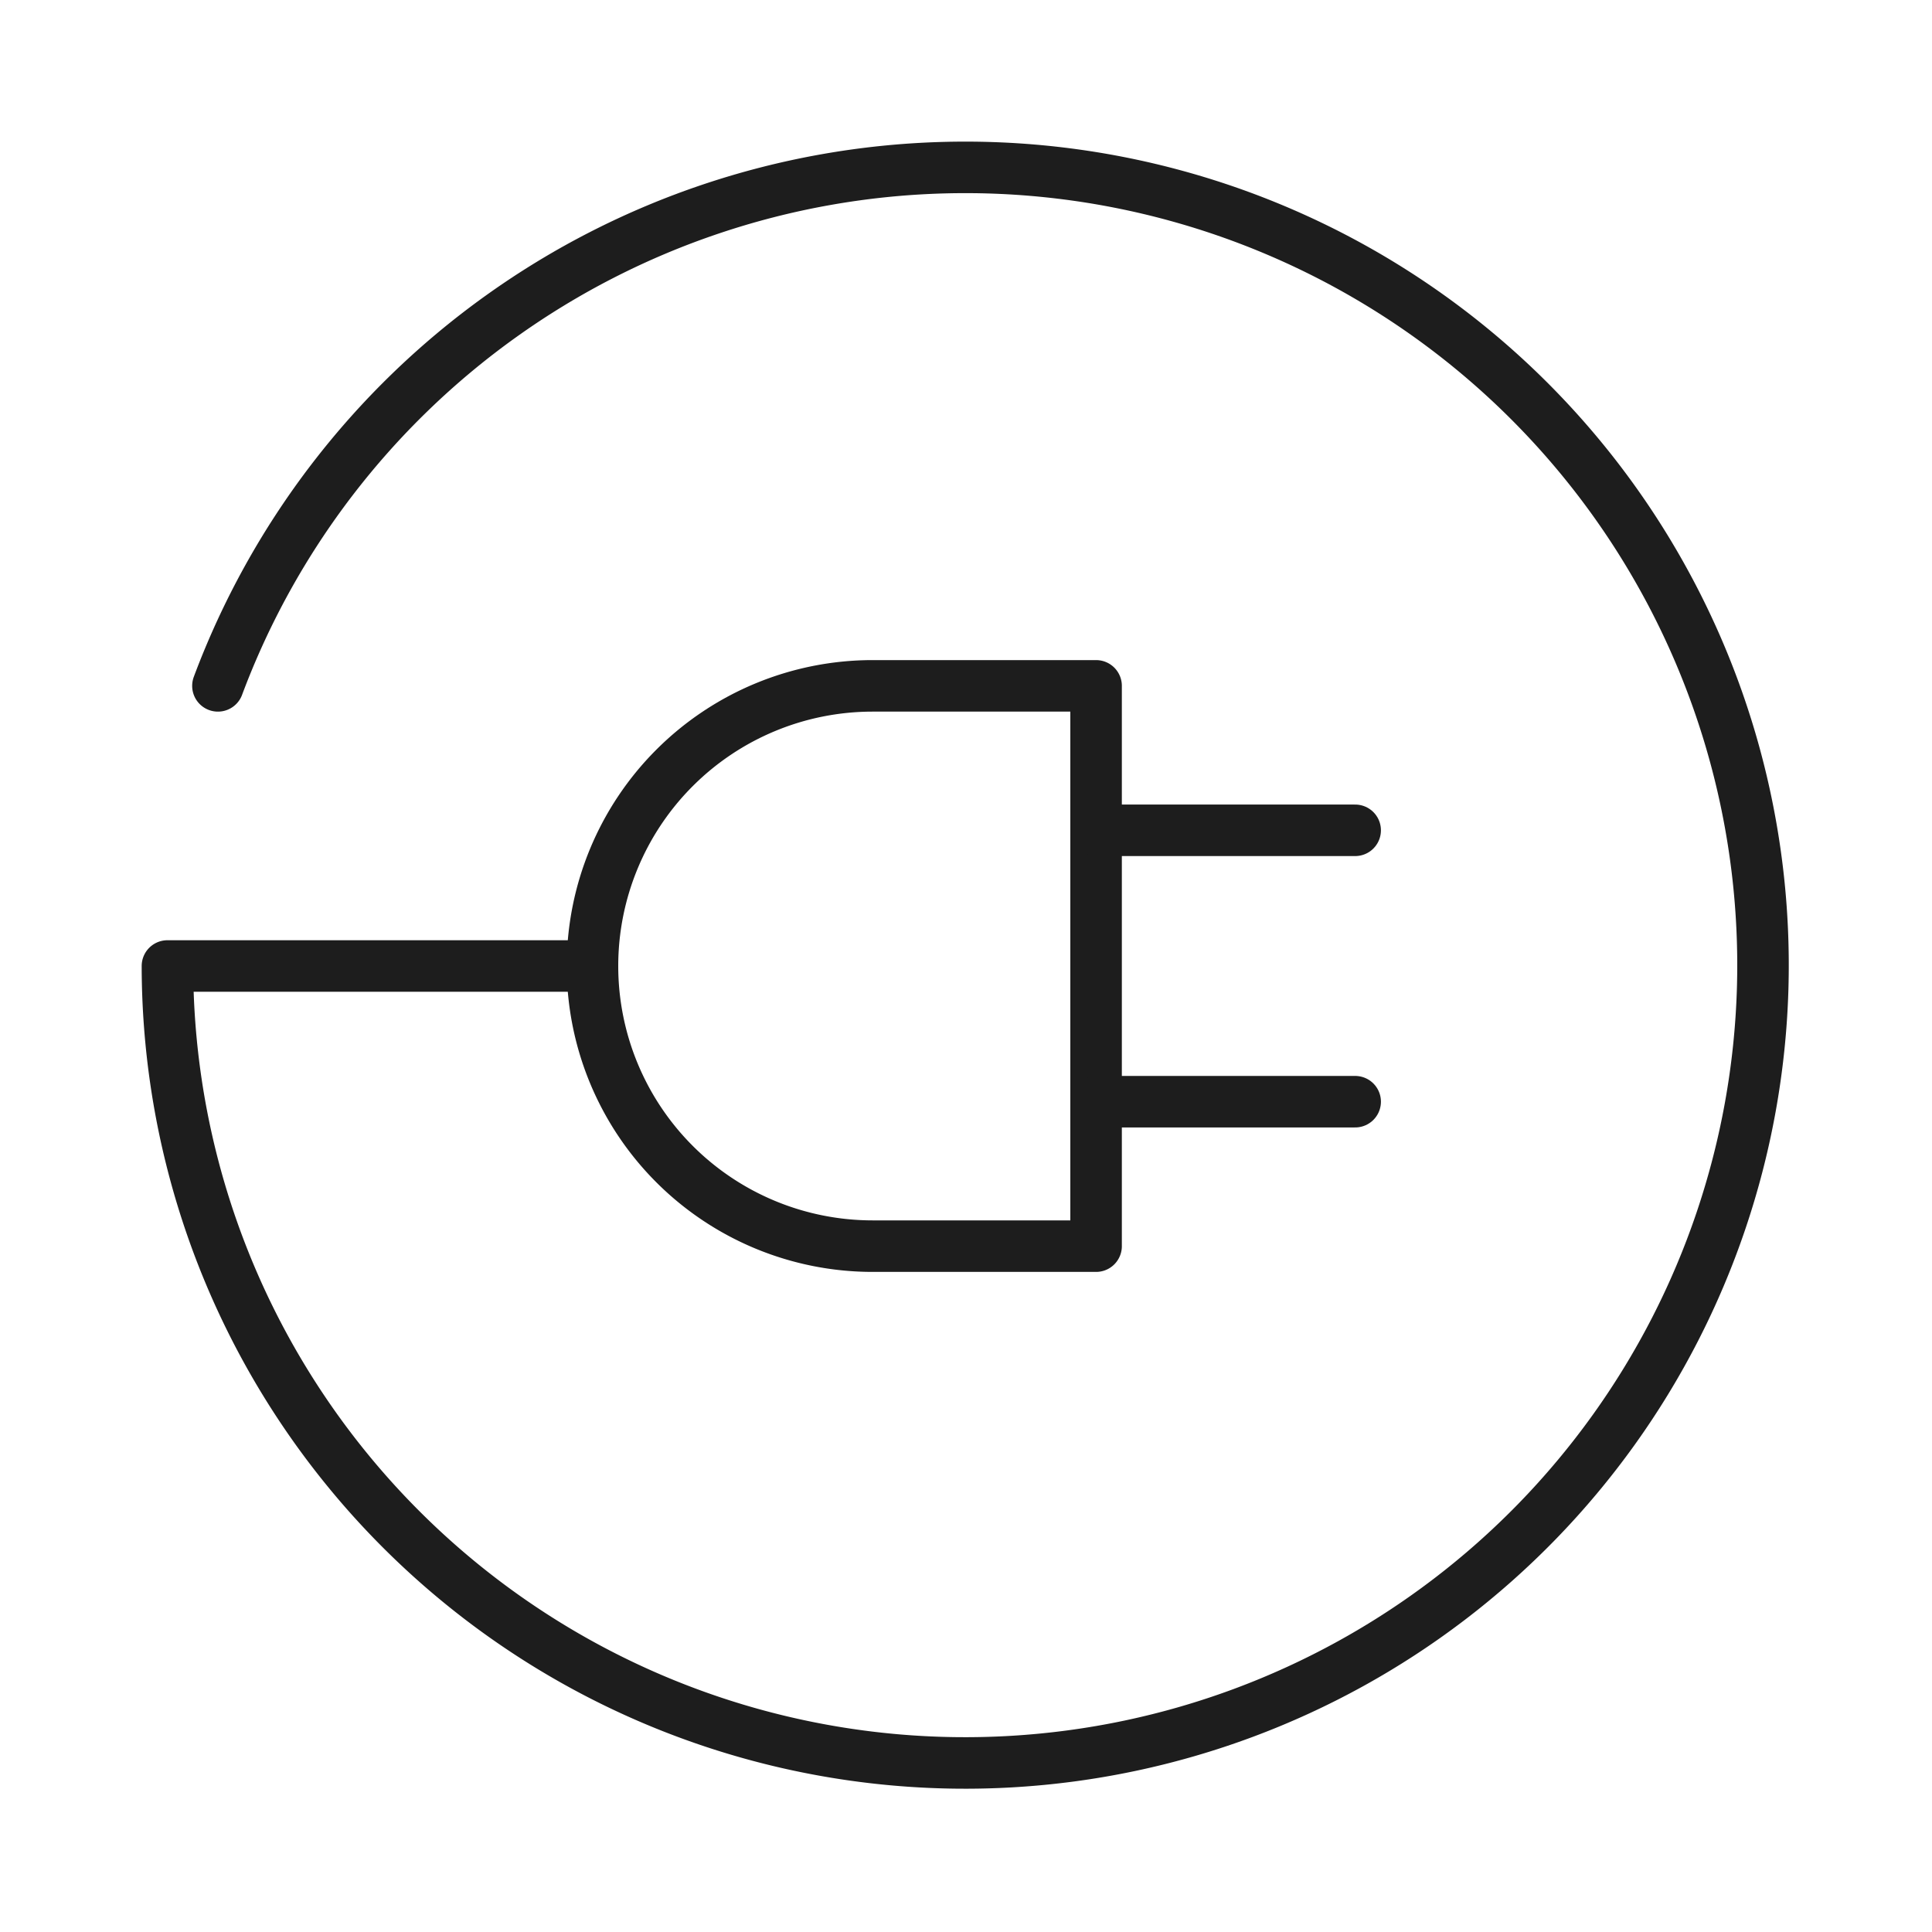
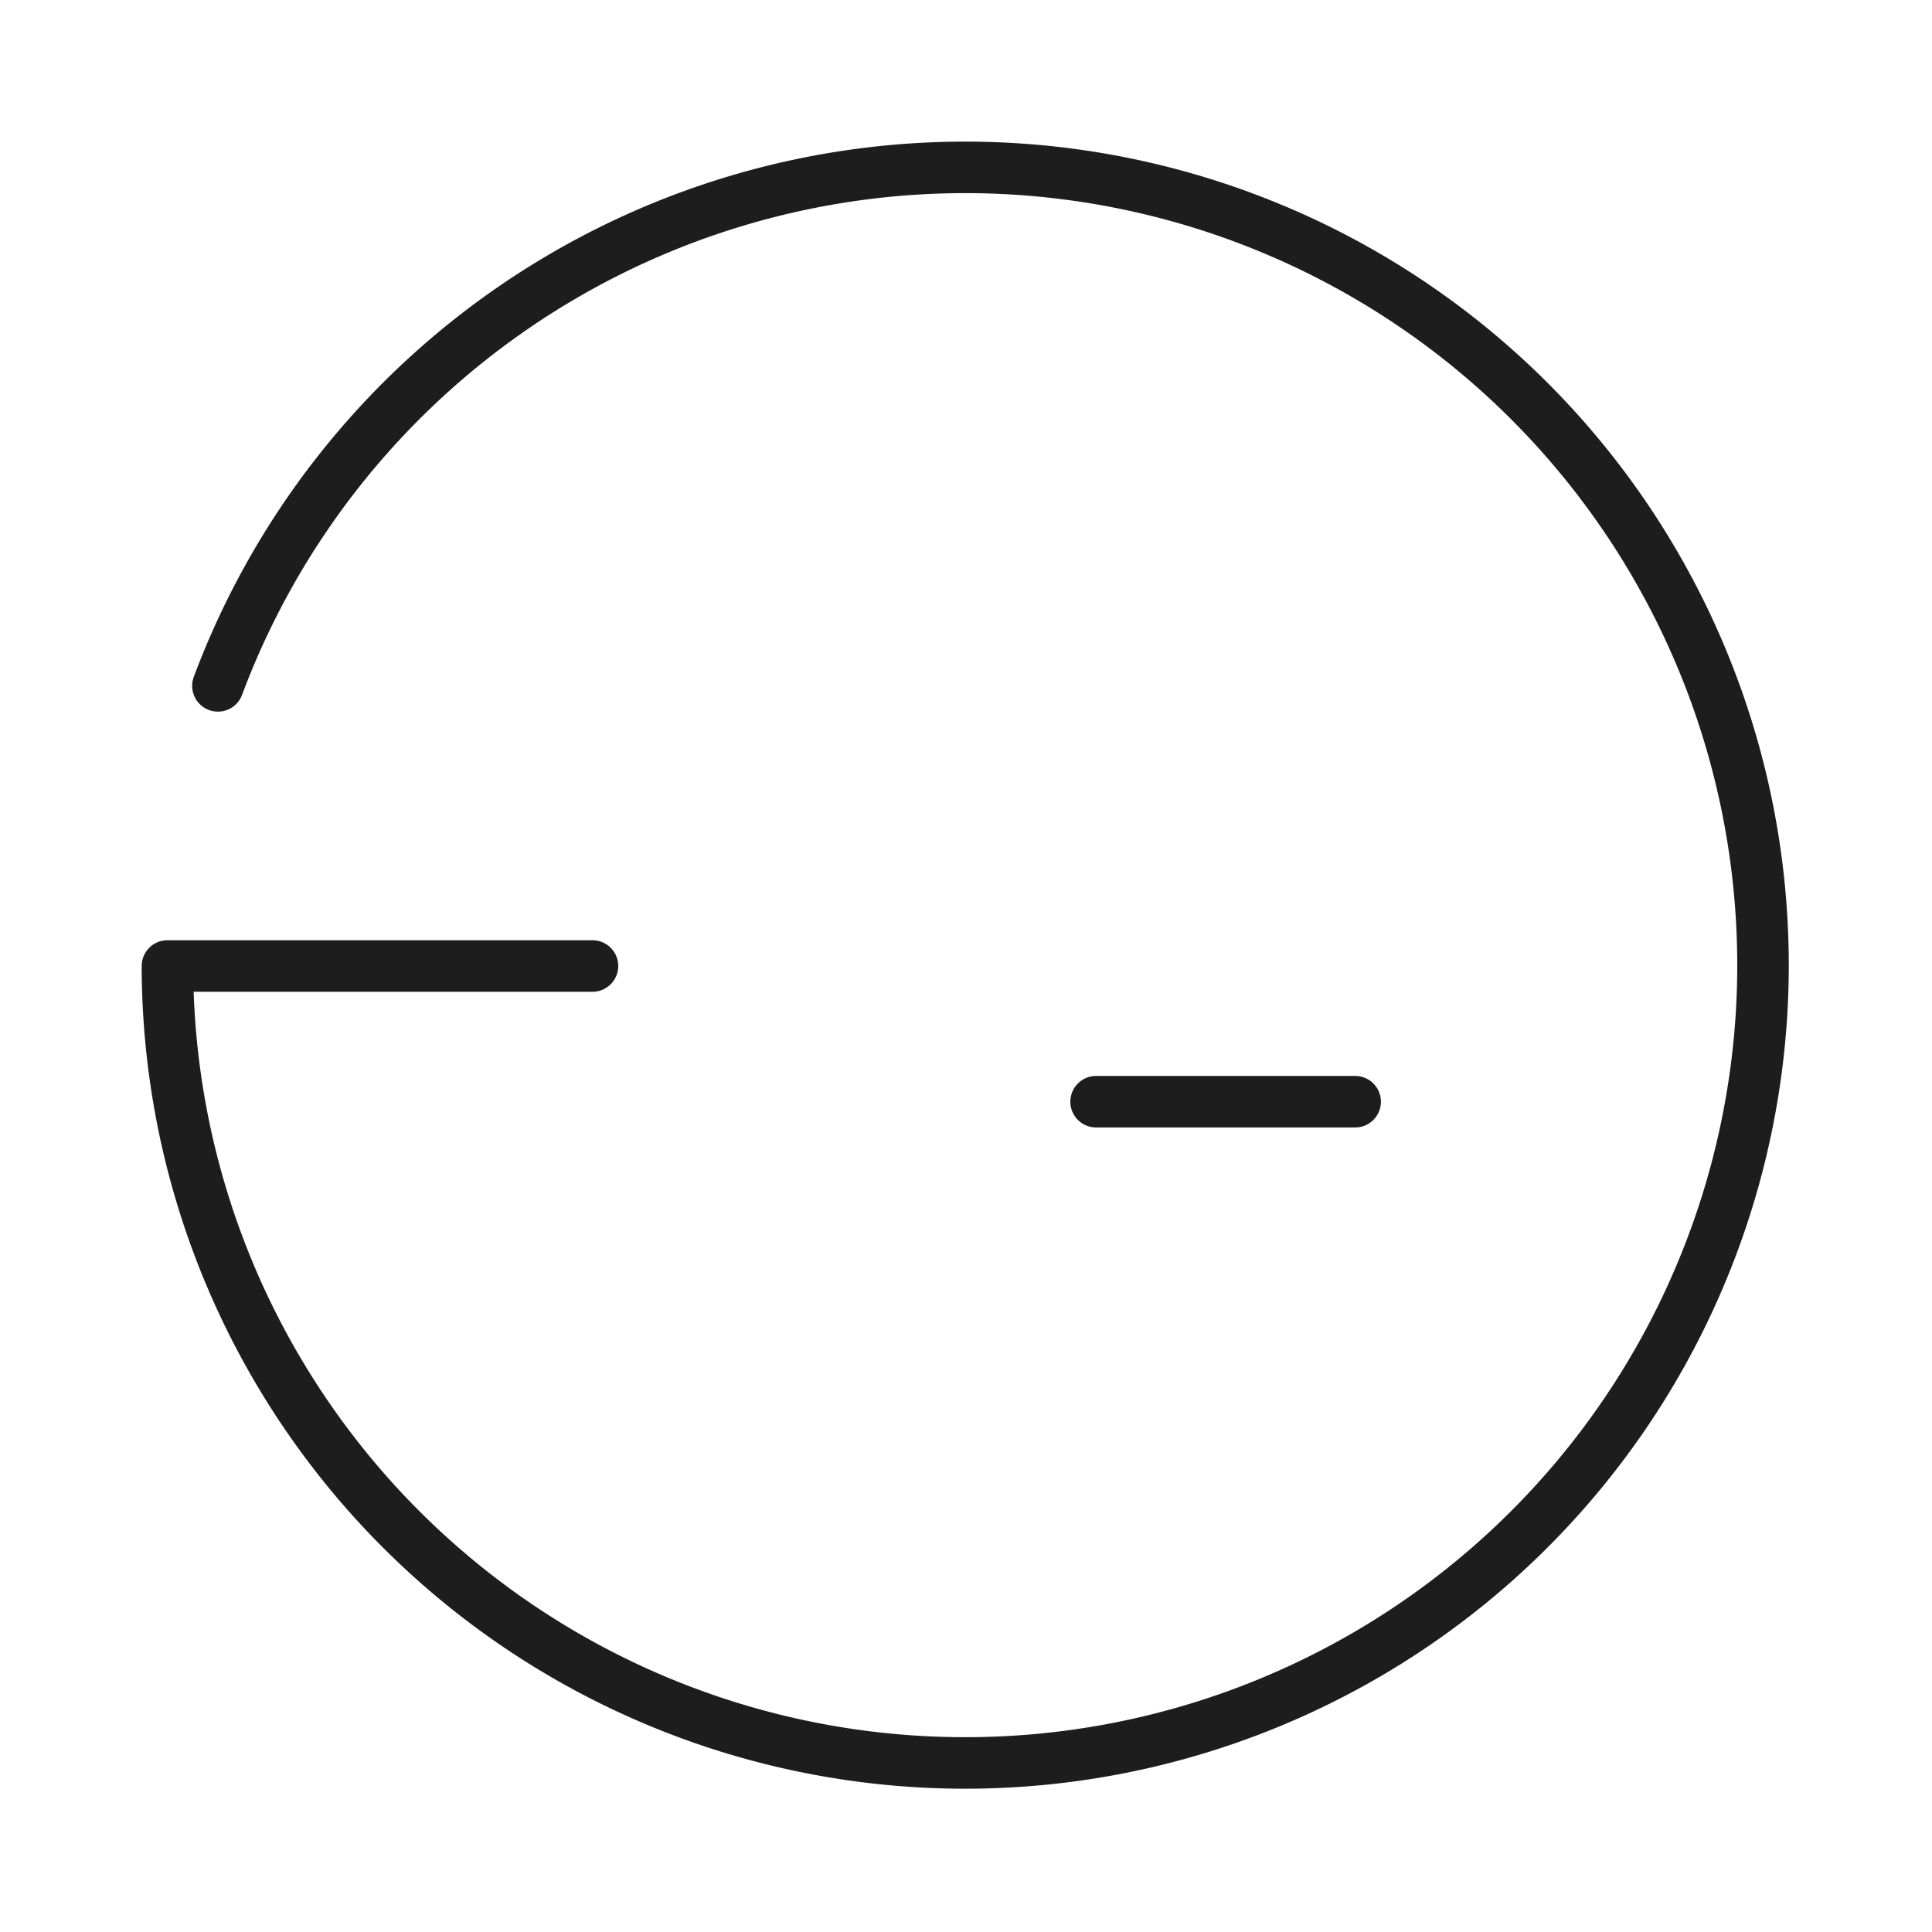
<svg xmlns="http://www.w3.org/2000/svg" viewBox="0 0 300 300">
  <defs>
    <style>.cls-1,.cls-2{fill:none;}.cls-1{stroke:#1d1d1d;stroke-linecap:round;stroke-linejoin:round;stroke-width:8px;}</style>
  </defs>
  <title>Ignitis-icon03_1</title>
  <g id="레이어_2" data-name="레이어 2">
    <g id="icons">
-       <path class="cls-1" d="M170.2,106.5H135.5a43.5,43.5,0,1,0,0,87H170.2Z" />
-       <line class="cls-1" x1="170.2" y1="128.93" x2="210.43" y2="128.93" />
      <line class="cls-1" x1="170.2" y1="171.07" x2="210.43" y2="171.07" />
      <path class="cls-1" d="M92,150H26a123.88,123.88,0,1,0,7.84-43.5" />
-       <rect class="cls-2" width="300" height="300" />
    </g>
  </g>
</svg>